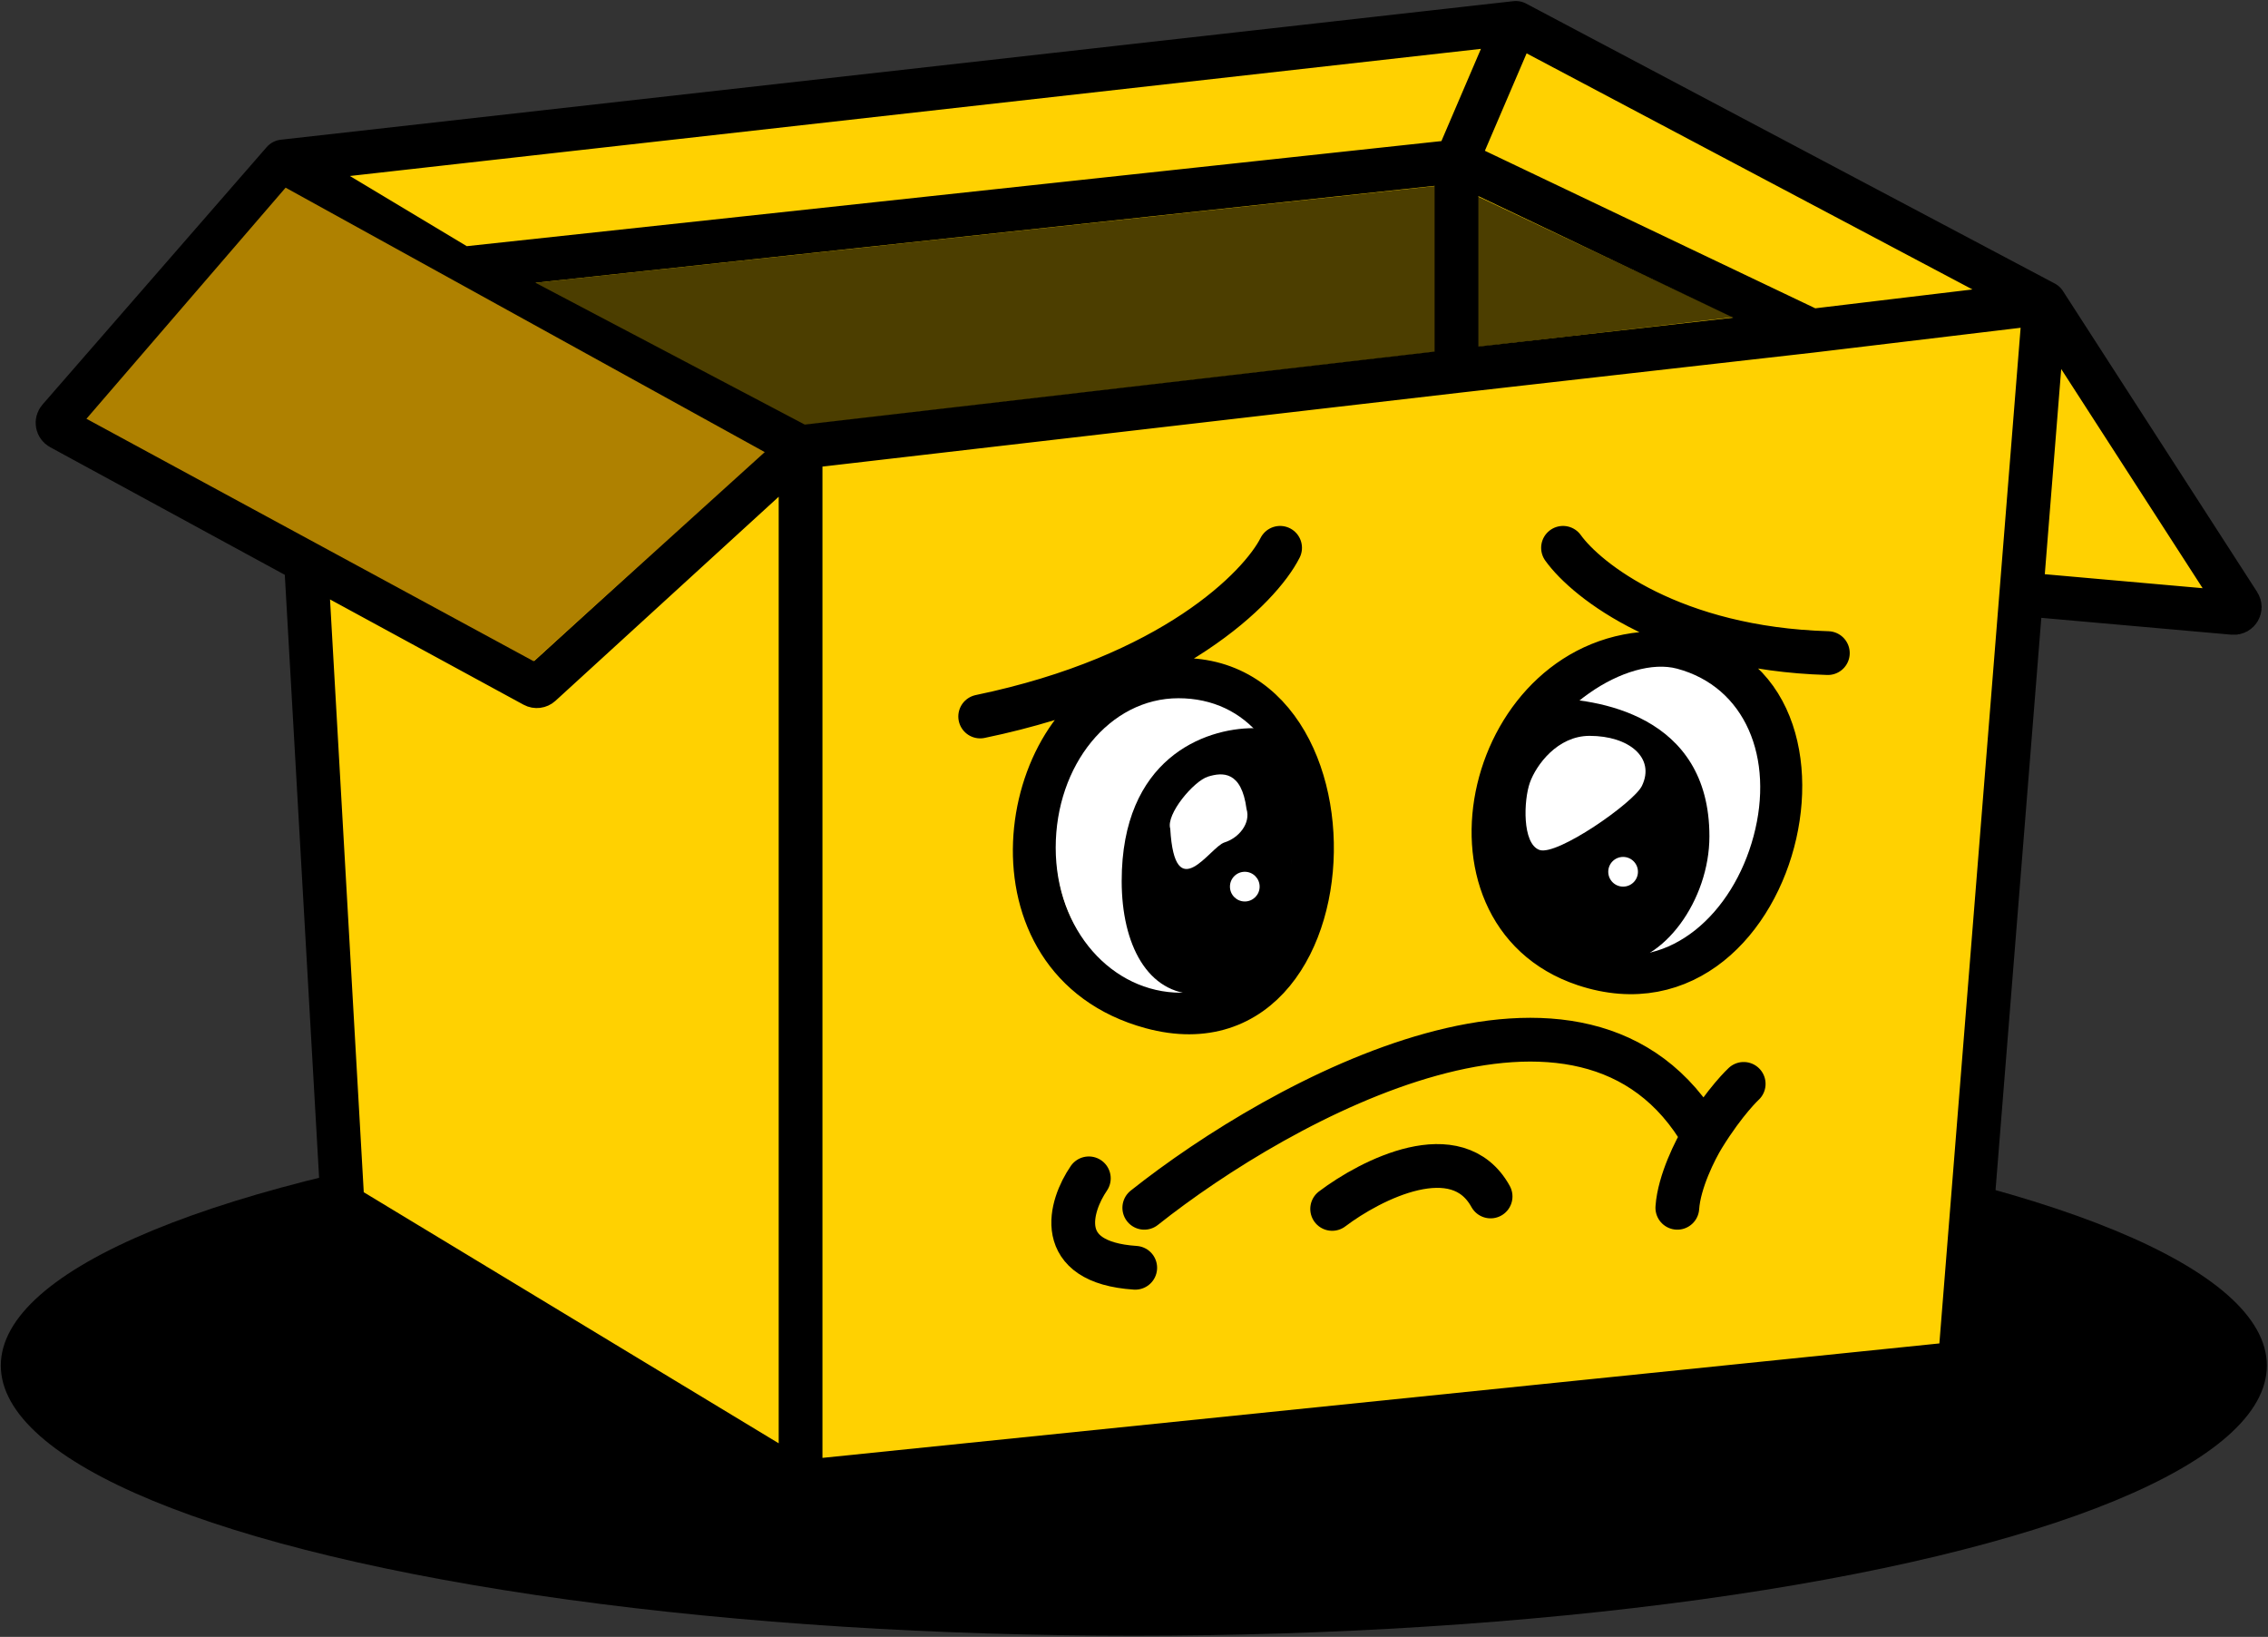
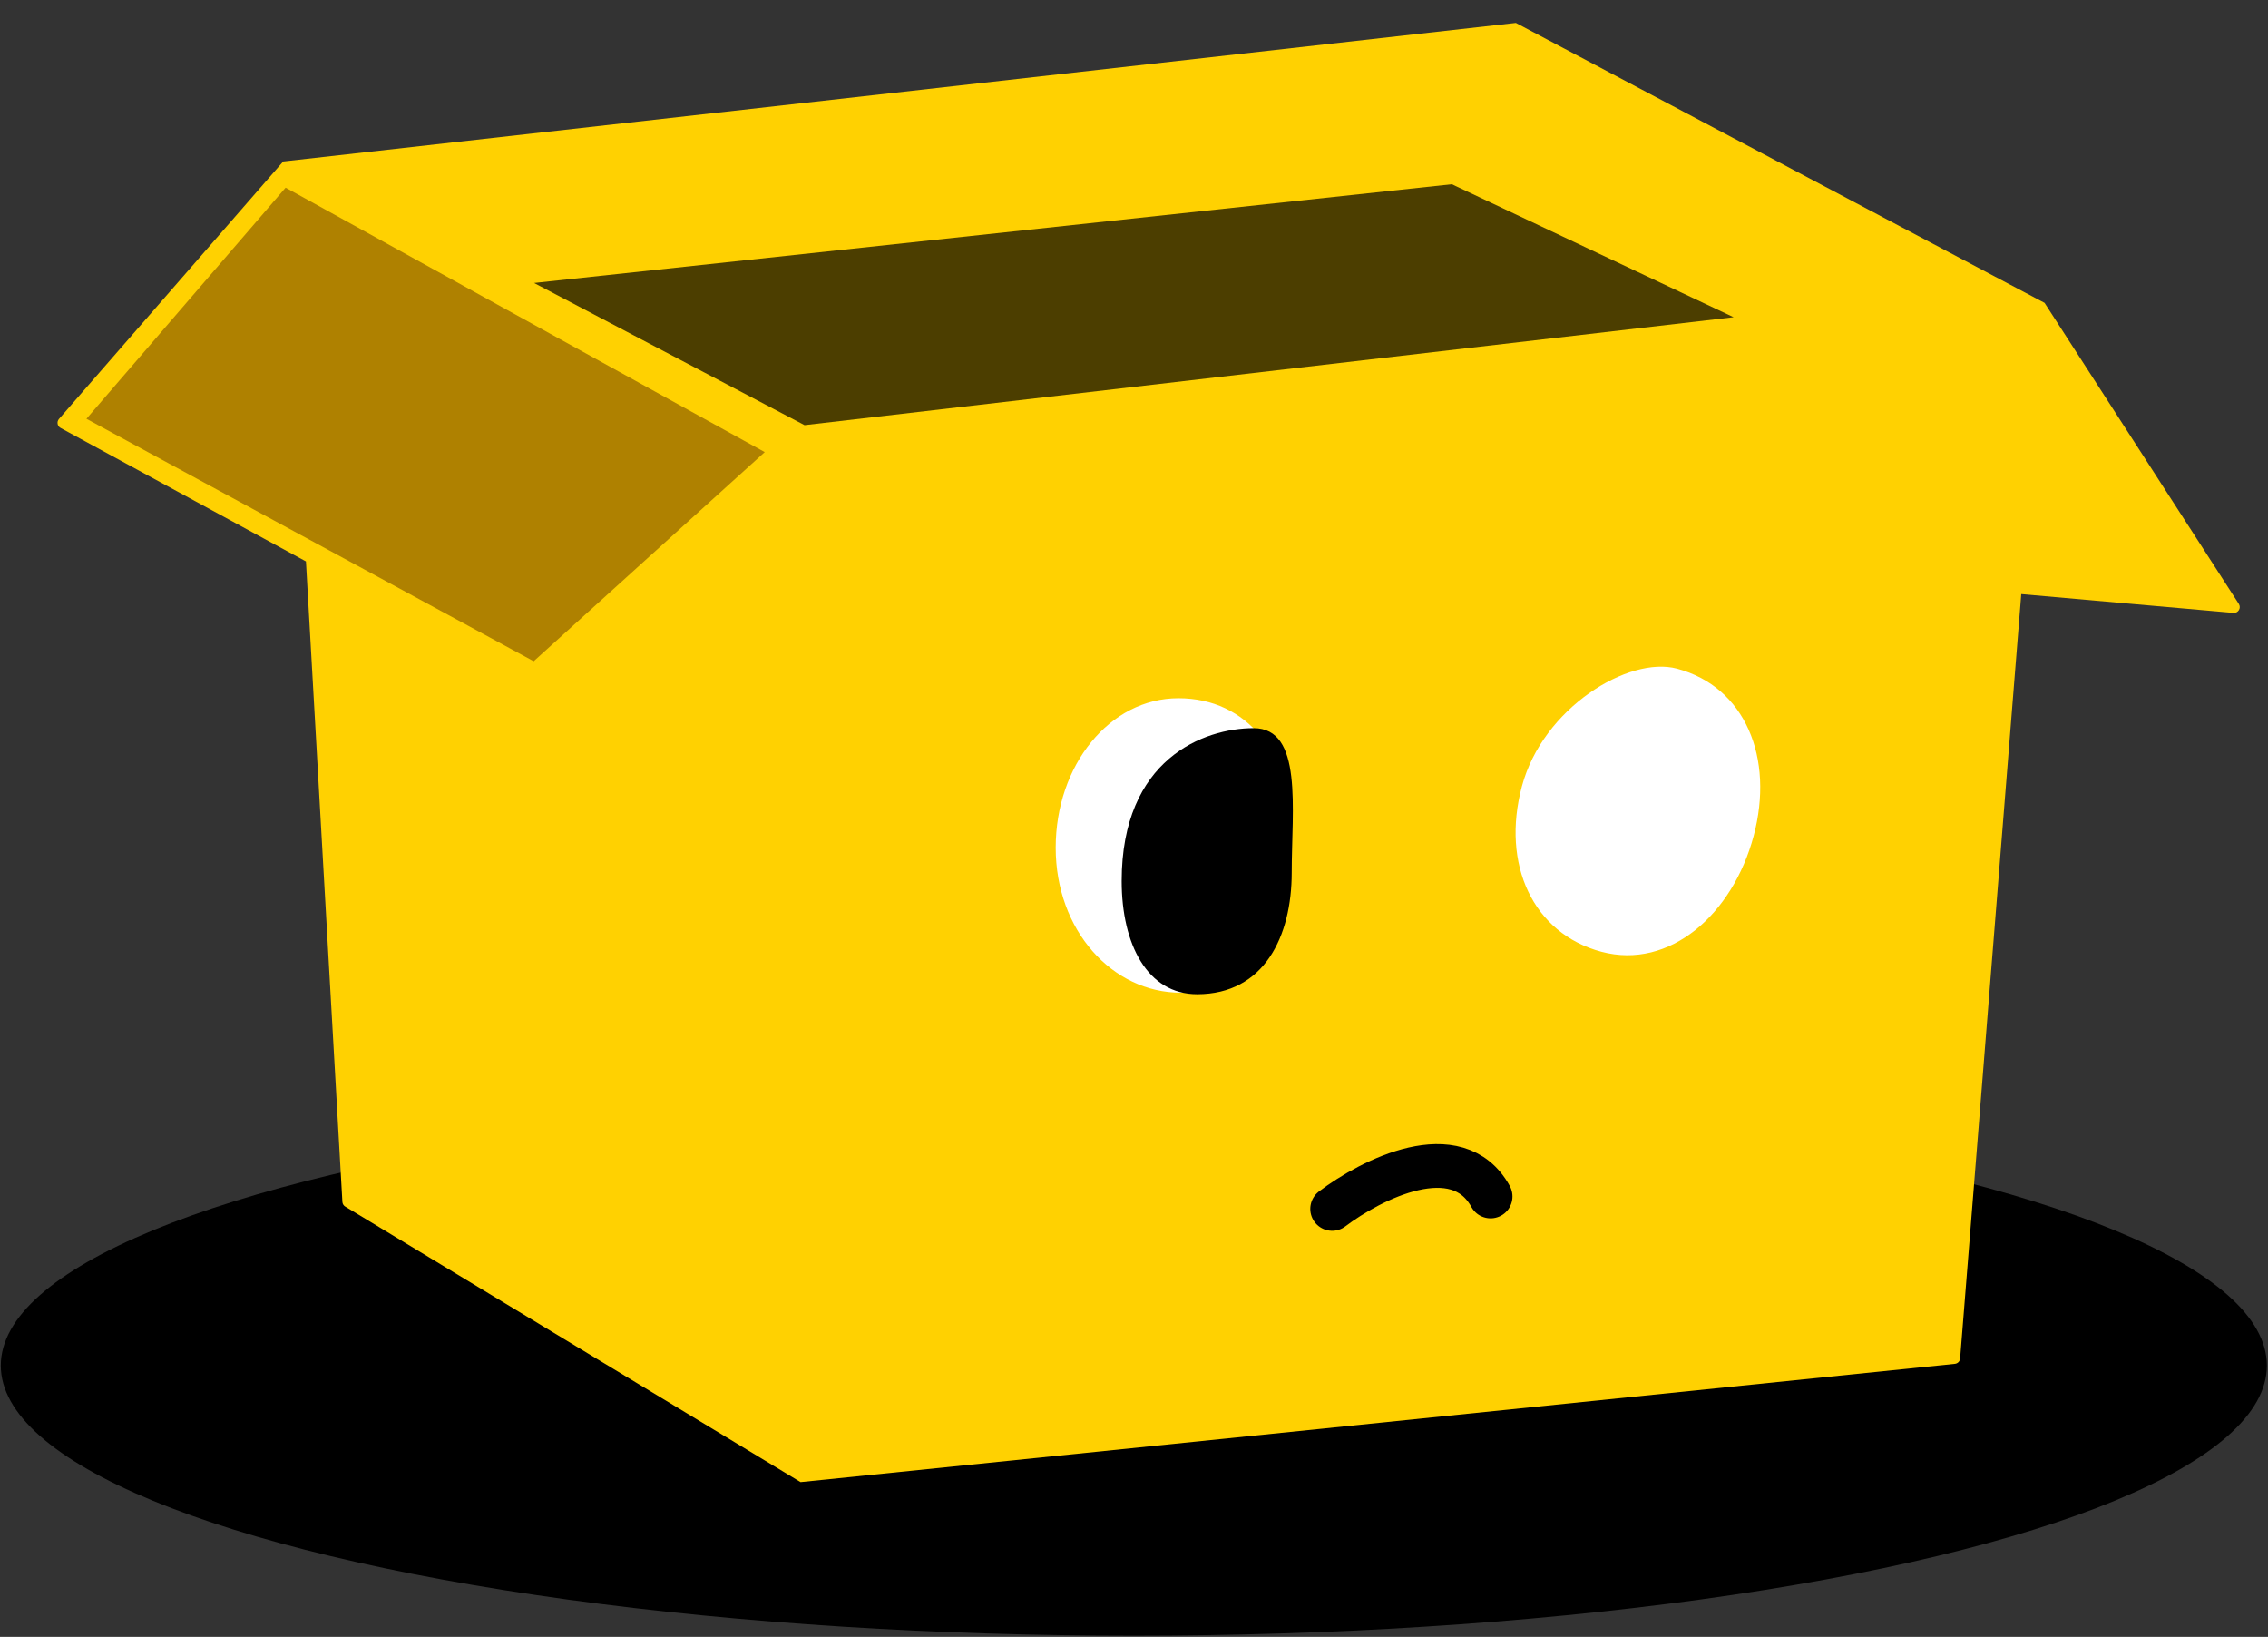
<svg xmlns="http://www.w3.org/2000/svg" width="1555" height="1122" viewBox="0 0 1555 1122" fill="none">
  <rect x="0" y="0" width="1555" height="1122" fill="#333333" stroke="none" />
  <ellipse cx="777.387" cy="936.015" rx="776.834" ry="185.211" fill="black" />
  <path d="M1340.33 934.845L548.896 1015.92L236.677 827.045C235.548 826.362 234.829 825.167 234.754 823.85L209.769 384.83L41.535 293.335C39.288 292.112 38.749 289.123 40.43 287.194L194.167 110.681L1039.31 15.699L1401.8 207.601L1534.99 413.951C1536.79 416.748 1534.59 420.398 1531.27 420.104L1385.83 407.221L1343.91 931.185C1343.76 933.109 1342.25 934.648 1340.33 934.845Z" fill="#FFD101" />
-   <path d="M548.896 306.461V1015.92M548.896 306.461L370.729 469.302C369.469 470.453 367.618 470.678 366.119 469.863L41.535 293.335C39.288 292.112 38.749 289.123 40.43 287.194L194.167 110.681M548.896 306.461L998.607 254.335M548.896 306.461L316.643 184.192M548.896 1015.92L1340.33 934.845C1342.25 934.648 1343.76 933.109 1343.91 931.185L1385.83 407.221M548.896 1015.92L236.677 827.045C235.548 826.362 234.829 825.167 234.754 823.85L194.167 110.681M1401.8 207.601L1039.31 15.699M1401.8 207.601L1534.99 413.951C1536.79 416.748 1534.59 420.398 1531.27 420.104L1385.83 407.221M1401.8 207.601L1385.83 407.221M1401.8 207.601L1242.07 226.736M194.167 110.681L1039.31 15.699M194.167 110.681L316.643 184.192M1039.31 15.699L998.607 110.681M998.607 110.681V254.335M998.607 110.681L1242.07 226.736M998.607 110.681L316.643 184.192M998.607 254.335L1242.07 226.736M877.666 375.506C863.958 402.664 803.642 463.808 672.043 491.121M1071.65 375.506C1087.97 398.267 1147.13 444.564 1253.22 447.668M777.628 471.225C698.302 495.119 671.56 658.166 789.259 690.266C937.862 730.794 938.517 422.765 777.628 471.225ZM1136.83 447.668C1020.44 447.668 978.383 625.047 1086.39 661.051C1223.73 706.831 1280.38 447.668 1136.83 447.668Z" stroke="black" stroke-width="30" stroke-linecap="round" />
-   <path d="M784.554 827.878C878.701 753.129 1087.17 638.704 1167.87 778.993M1167.87 778.993C1183.05 754.415 1195.52 742.954 1195.52 742.954M1167.87 778.993C1162.44 787.787 1151.26 809.876 1150.02 827.878M746.533 807.703C733.601 826.584 721.858 865.277 778.346 869.002" stroke="black" stroke-width="30" stroke-linecap="round" />
  <path d="M913.359 828.653C940 808.479 999.023 778.527 1021.99 820.118" stroke="black" stroke-width="30" stroke-linecap="round" />
  <path d="M551.608 291.422L366.166 193.959L995.434 126.281L1188.61 217.424L551.608 291.422Z" fill="black" fill-opacity="0.7" />
  <path d="M59.265 287.058L195.822 128.635L524.332 309.899L365.907 453.257L59.265 287.058Z" fill="#AF8100" />
  <path d="M885.631 573.545C885.631 630.129 873.603 680.462 809.672 680.462C762.519 680.462 723.819 637.641 723.819 581.058C723.819 524.474 760.824 478.604 807.977 478.604C855.13 478.604 885.631 516.961 885.631 573.545Z" fill="white" />
  <path d="M885.631 598.14C885.631 641.707 866.836 681.496 820.778 681.496C786.807 681.496 769.055 647.491 769.055 603.924C769.055 520.064 825.566 499.116 859.537 499.116C893.508 499.116 885.631 554.573 885.631 598.14Z" fill="black" />
  <path d="M1202.31 573.115C1187.98 626.699 1144.76 664.896 1097.94 652.379C1051.11 639.861 1029.14 592.548 1043.46 538.964C1057.79 485.38 1116.48 449.423 1149.81 458.333C1196.63 470.851 1216.63 519.531 1202.31 573.115Z" fill="white" />
-   <path d="M1034.08 577.627C1034.08 621.195 1060.59 660.638 1106.64 660.638C1140.61 660.638 1172.02 616.809 1172.02 573.242C1172.02 489.382 1094.15 478.604 1060.18 478.604C1026.2 478.604 1034.08 534.06 1034.08 577.627Z" fill="black" />
-   <path d="M854.646 554.475C857.69 564.329 849.357 574.414 839.503 577.458C829.648 580.502 805.5 622.266 802.35 568.018C799.305 558.164 818.404 535.374 828.258 532.329C838.113 529.285 851.205 528.309 854.646 554.475Z" fill="white" />
  <path d="M1048.93 536.45C1044.65 548.435 1043.53 578.325 1055.51 582.604C1067.5 586.883 1120.19 550.152 1125.74 538.7C1135.06 519.474 1116.95 504.393 1089.86 504.393C1067.78 504.393 1053.21 524.466 1048.93 536.45Z" fill="white" />
  <circle cx="1112.84" cy="597.562" r="10.179" fill="white" />
-   <circle cx="853.463" cy="607.741" r="10.179" fill="white" />
</svg>